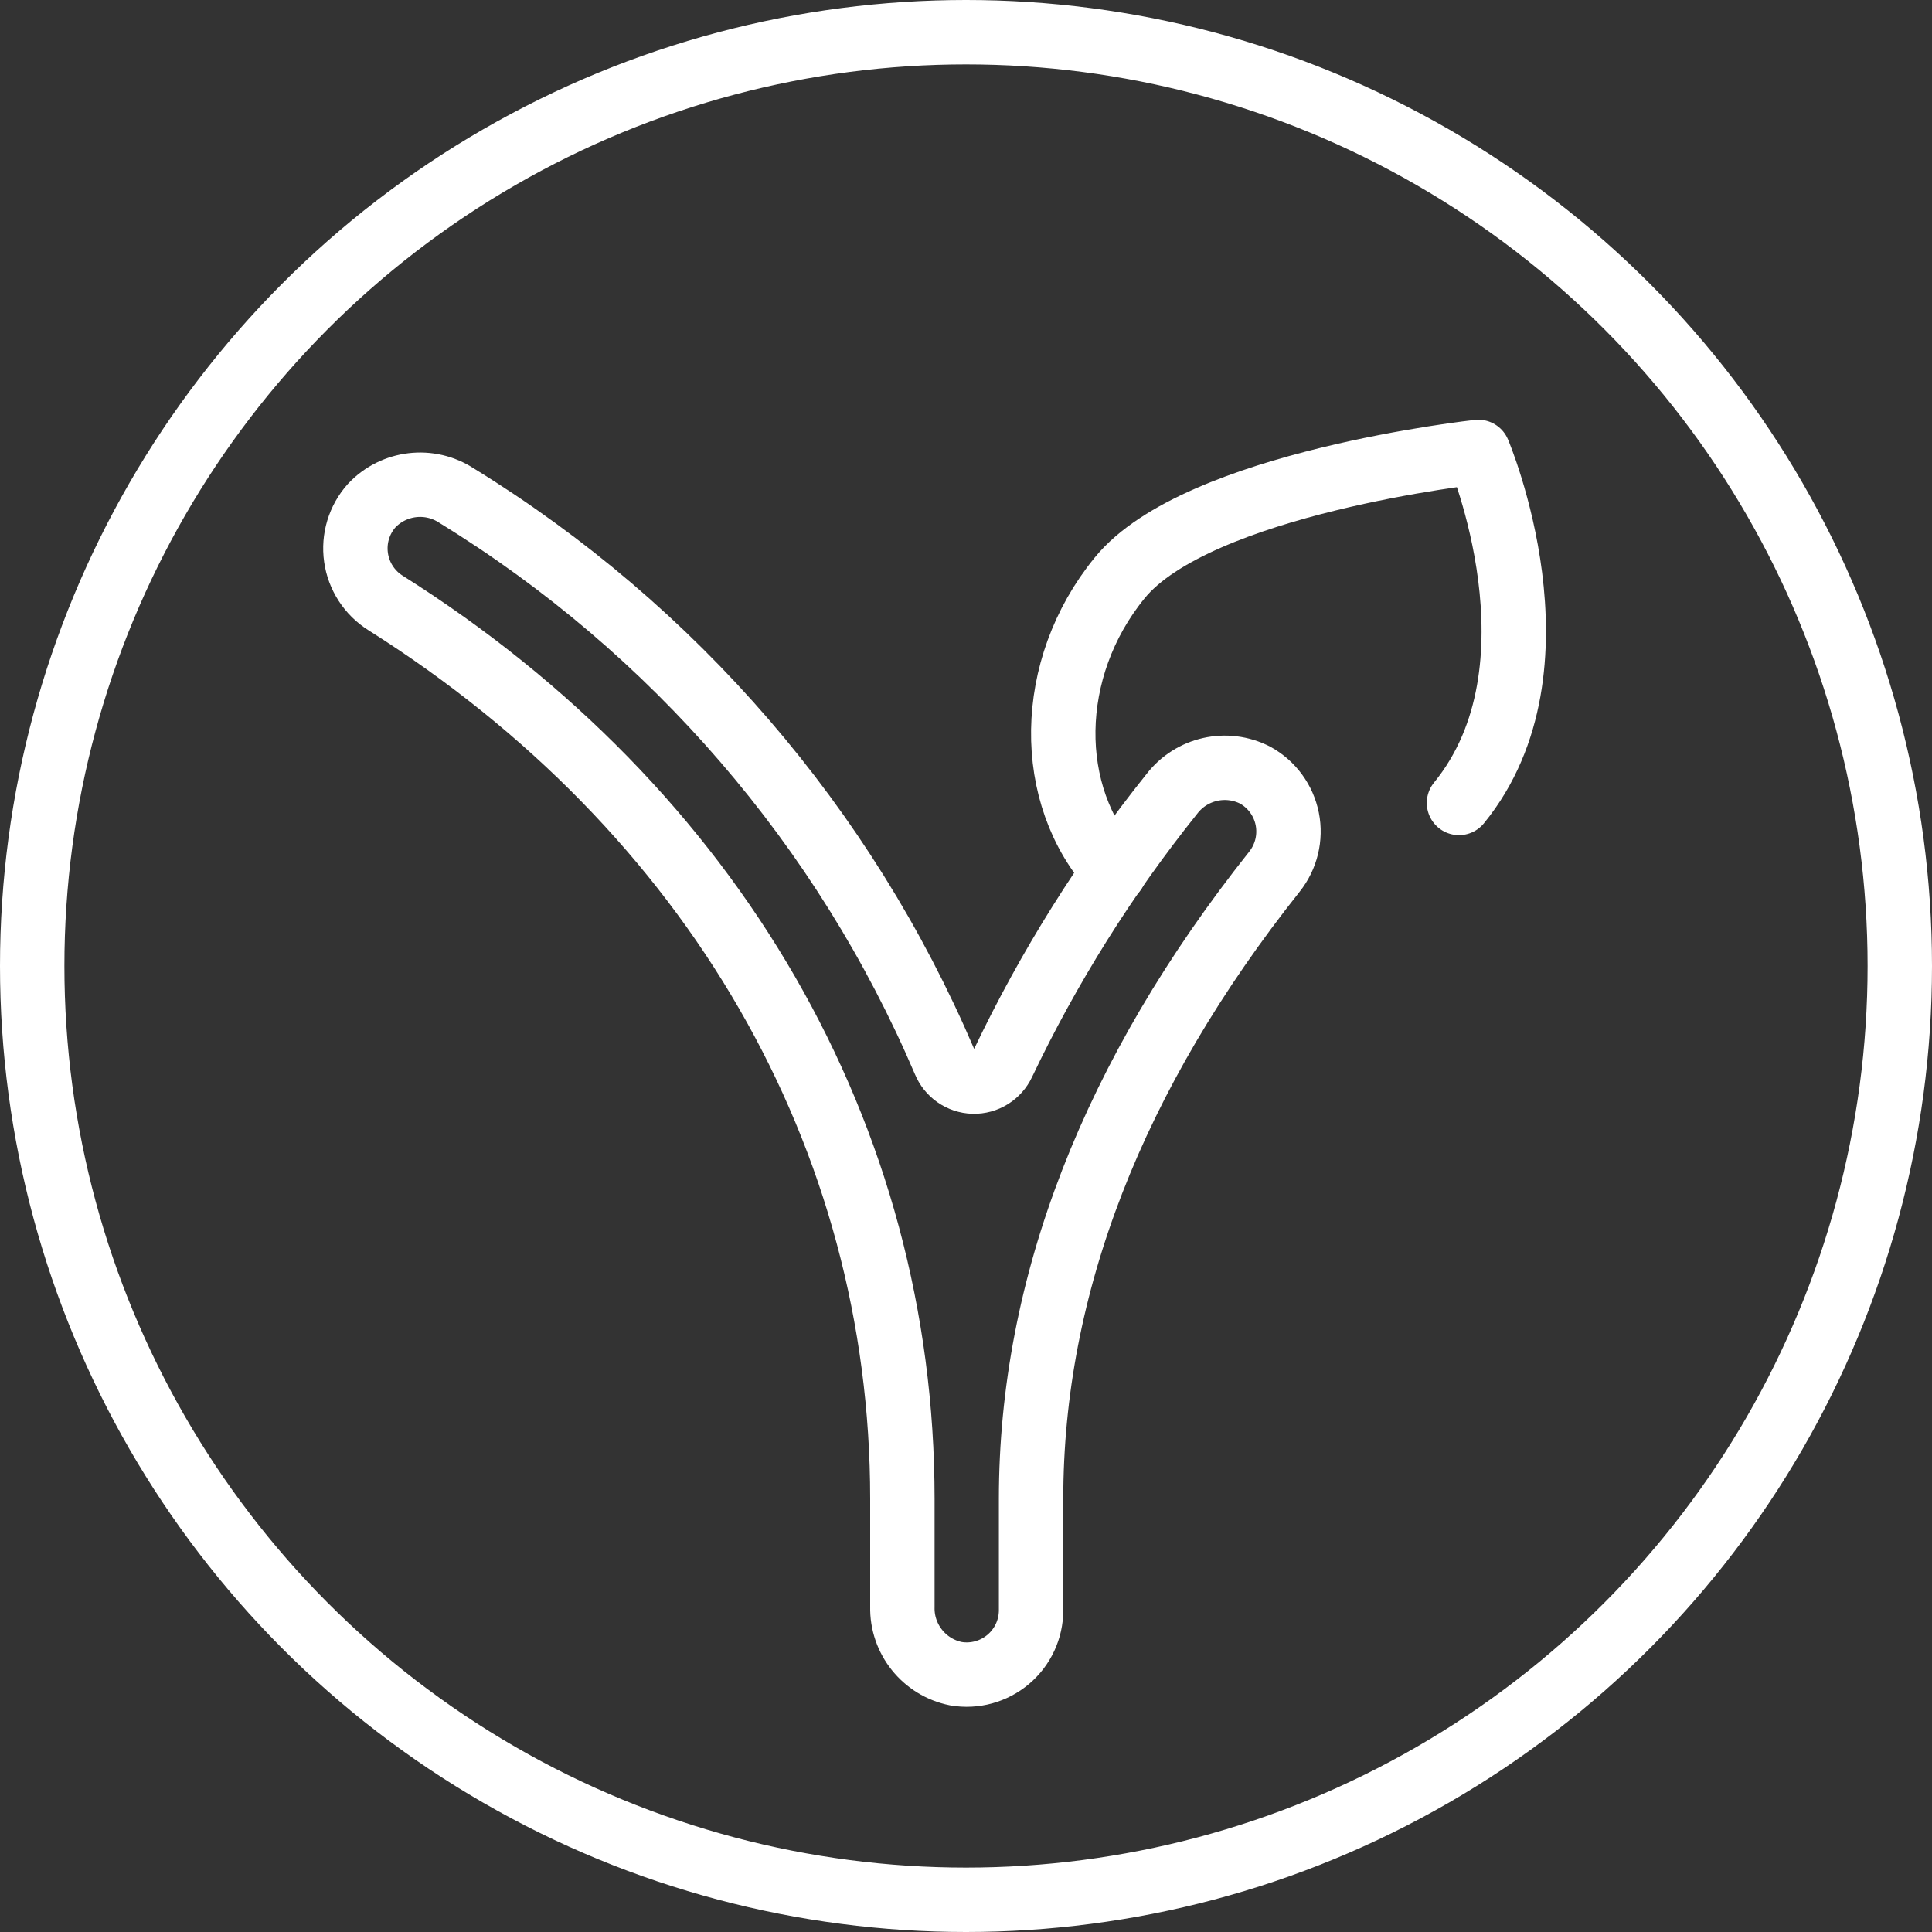
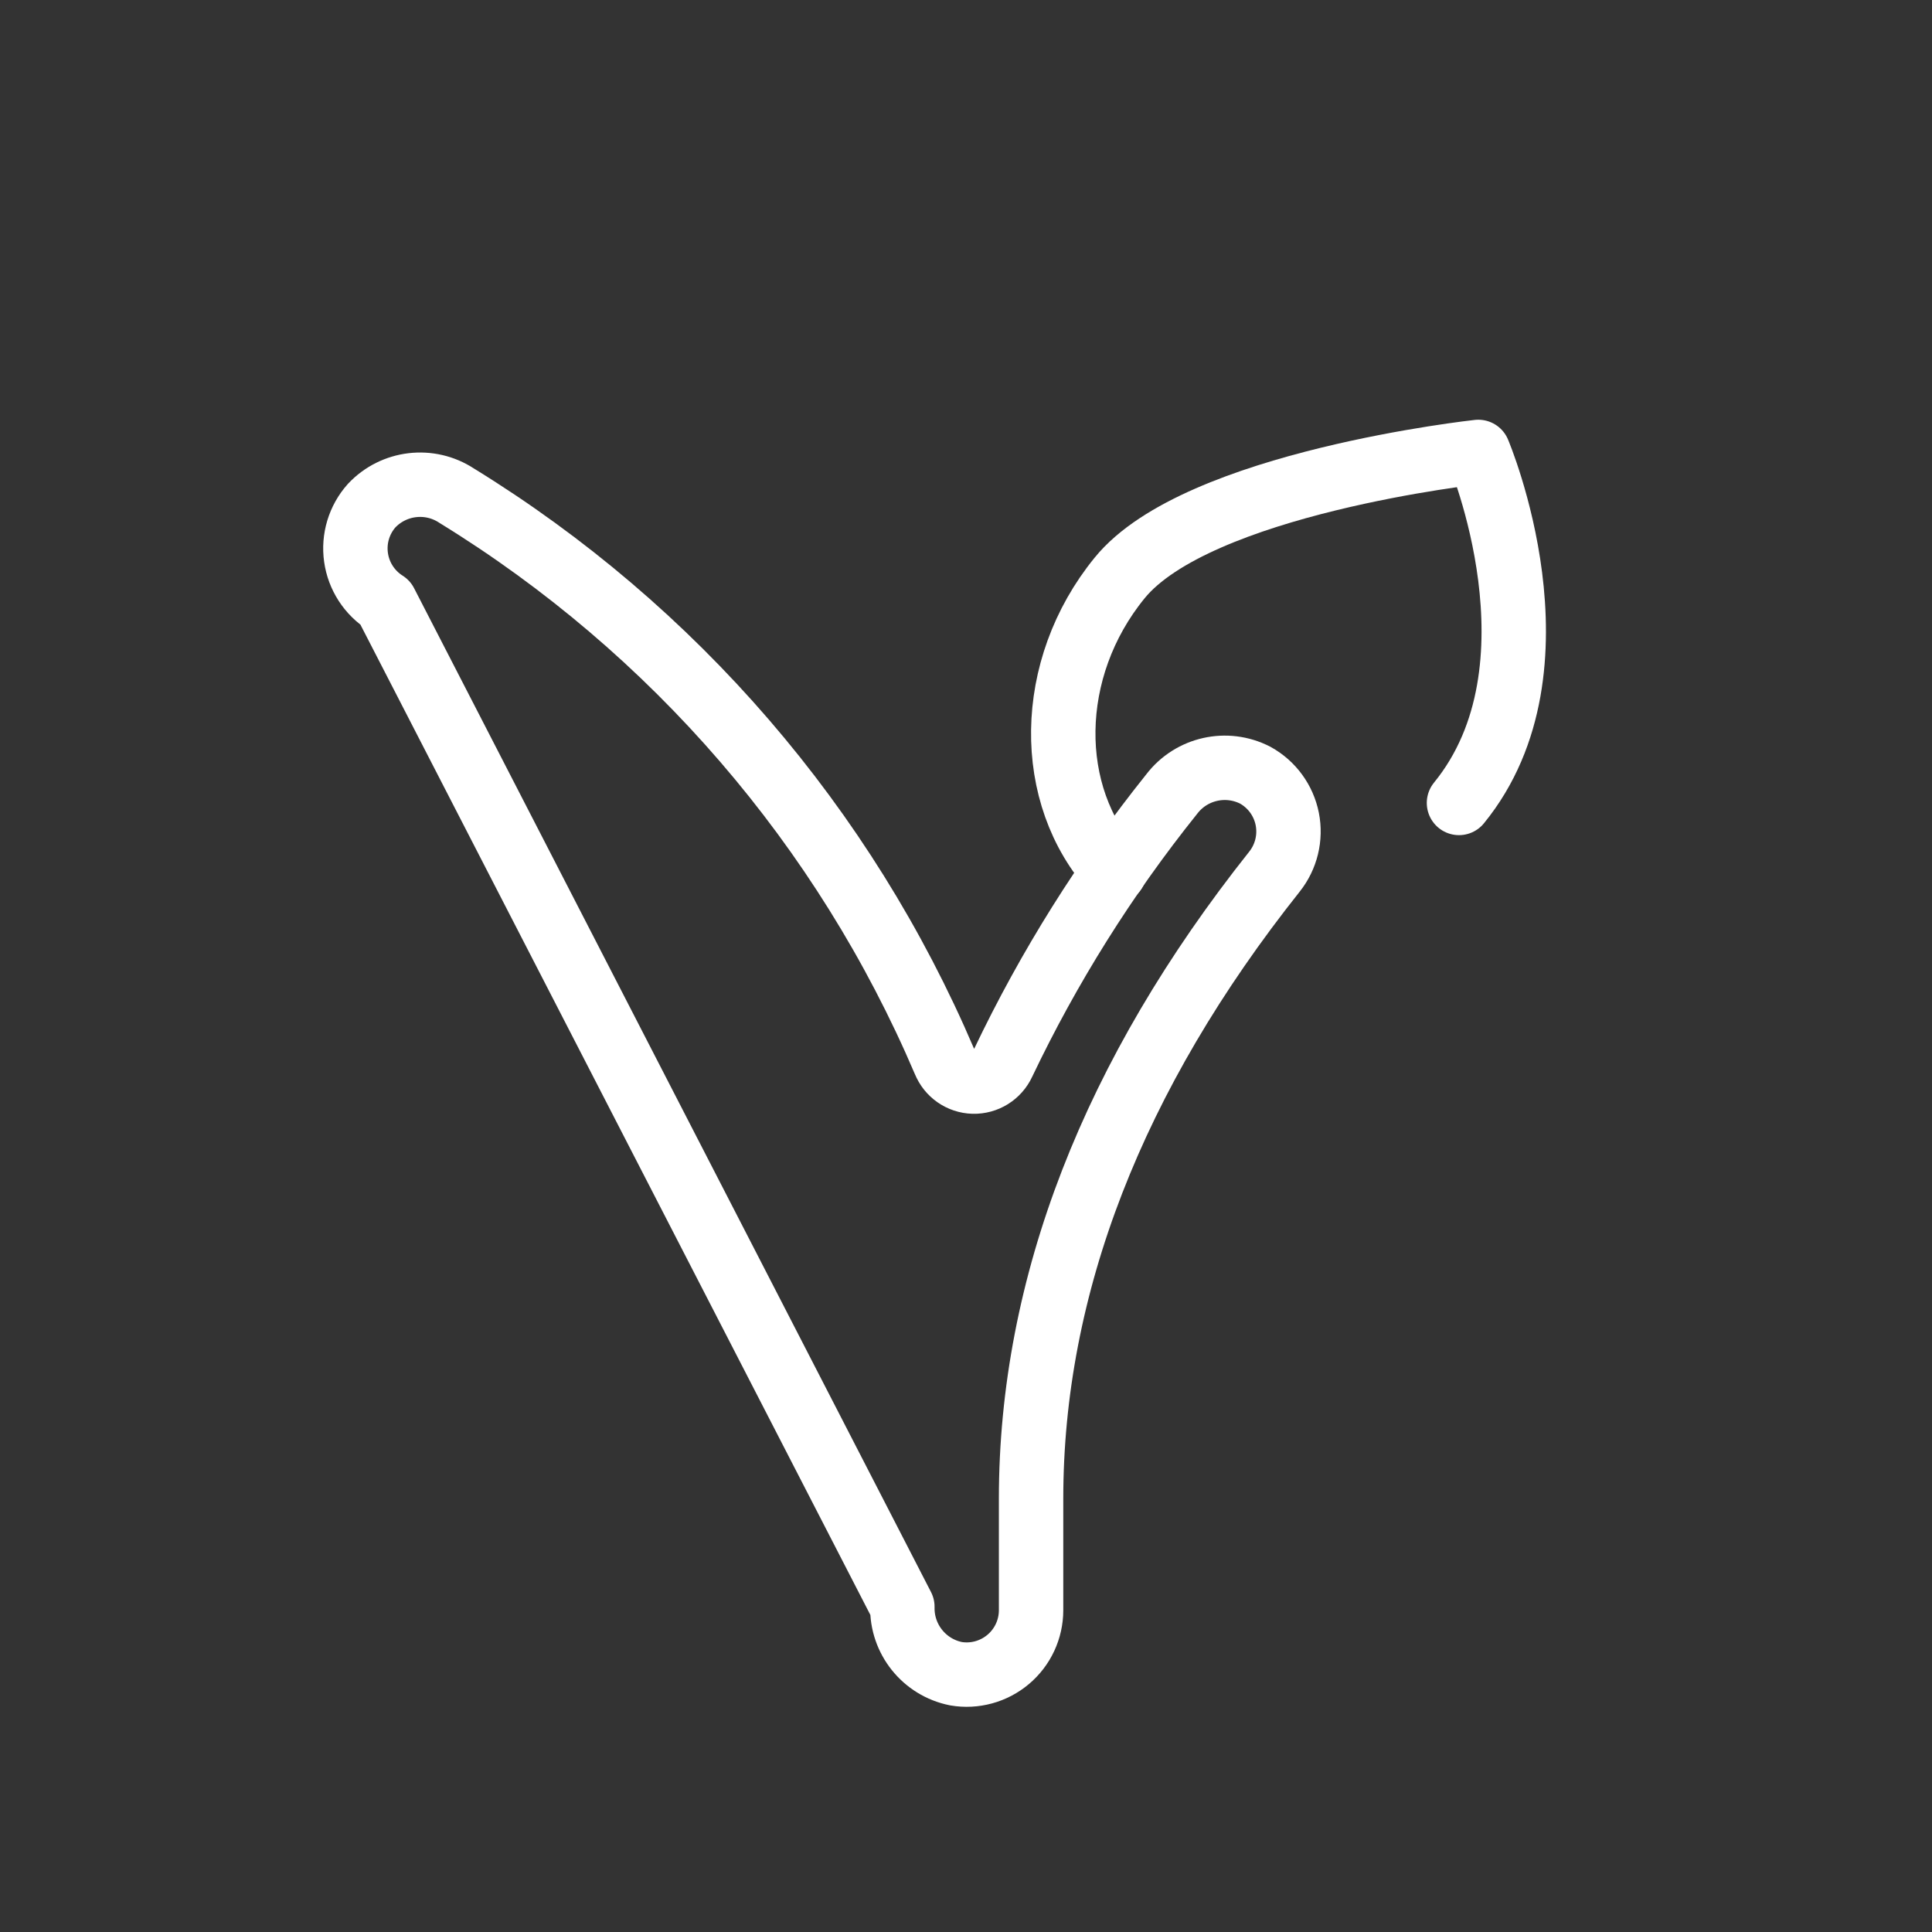
<svg xmlns="http://www.w3.org/2000/svg" width="60px" height="60px" viewBox="0 0 60 60" version="1.1">
  <rect x="0" y="0" width="60" height="60" fill="#333333" stroke="none" />
  <title>010 - Vegan Symbol</title>
  <desc>Created with Sketch.</desc>
  <defs />
  <g id="Page-1" stroke="none" stroke-width="1" fill="none" fill-rule="evenodd" stroke-linecap="round" stroke-linejoin="round">
    <g id="010---Vegan-Symbol" transform="translate(1, 1)" stroke="#FFFFFF" stroke-width="2">
-       <circle id="Oval" cx="29" cy="29" r="29" />
-       <path d="M28.333,31.967 C25.224,24.681 19.93,18.541 13.181,14.393 C12.343,13.842 11.231,13.973 10.542,14.703 C10.152,15.141 9.974,15.73 10.057,16.312 C10.139,16.893 10.473,17.409 10.97,17.723 C21.172,24.157 27.024,34.298 27.024,45.545 L27.024,48.9 C27.001,49.904 27.702,50.78 28.687,50.978 C29.267,51.077 29.861,50.914 30.311,50.534 C30.761,50.155 31.021,49.596 31.021,49.007 L31.021,45.545 C31.021,38.934 33.565,32.381 38.581,26.068 C38.946,25.608 39.091,25.011 38.977,24.434 C38.862,23.858 38.5,23.361 37.986,23.076 C37.095,22.616 36.002,22.861 35.392,23.657 C33.328,26.232 31.569,29.036 30.15,32.015 C29.984,32.374 29.621,32.6 29.226,32.59 C28.831,32.579 28.48,32.334 28.334,31.967" id="Shape" />
+       <path d="M28.333,31.967 C25.224,24.681 19.93,18.541 13.181,14.393 C12.343,13.842 11.231,13.973 10.542,14.703 C10.152,15.141 9.974,15.73 10.057,16.312 C10.139,16.893 10.473,17.409 10.97,17.723 L27.024,48.9 C27.001,49.904 27.702,50.78 28.687,50.978 C29.267,51.077 29.861,50.914 30.311,50.534 C30.761,50.155 31.021,49.596 31.021,49.007 L31.021,45.545 C31.021,38.934 33.565,32.381 38.581,26.068 C38.946,25.608 39.091,25.011 38.977,24.434 C38.862,23.858 38.5,23.361 37.986,23.076 C37.095,22.616 36.002,22.861 35.392,23.657 C33.328,26.232 31.569,29.036 30.15,32.015 C29.984,32.374 29.621,32.6 29.226,32.59 C28.831,32.579 28.48,32.334 28.334,31.967" id="Shape" />
      <path d="M33.609,26.065 C31.45,23.706 31.48,19.759 33.769,16.952 C36.177,13.984 44.91,13.035 44.91,13.035 C44.91,13.035 47.748,19.72 44.31,23.936" id="Shape" />
    </g>
  </g>
</svg>